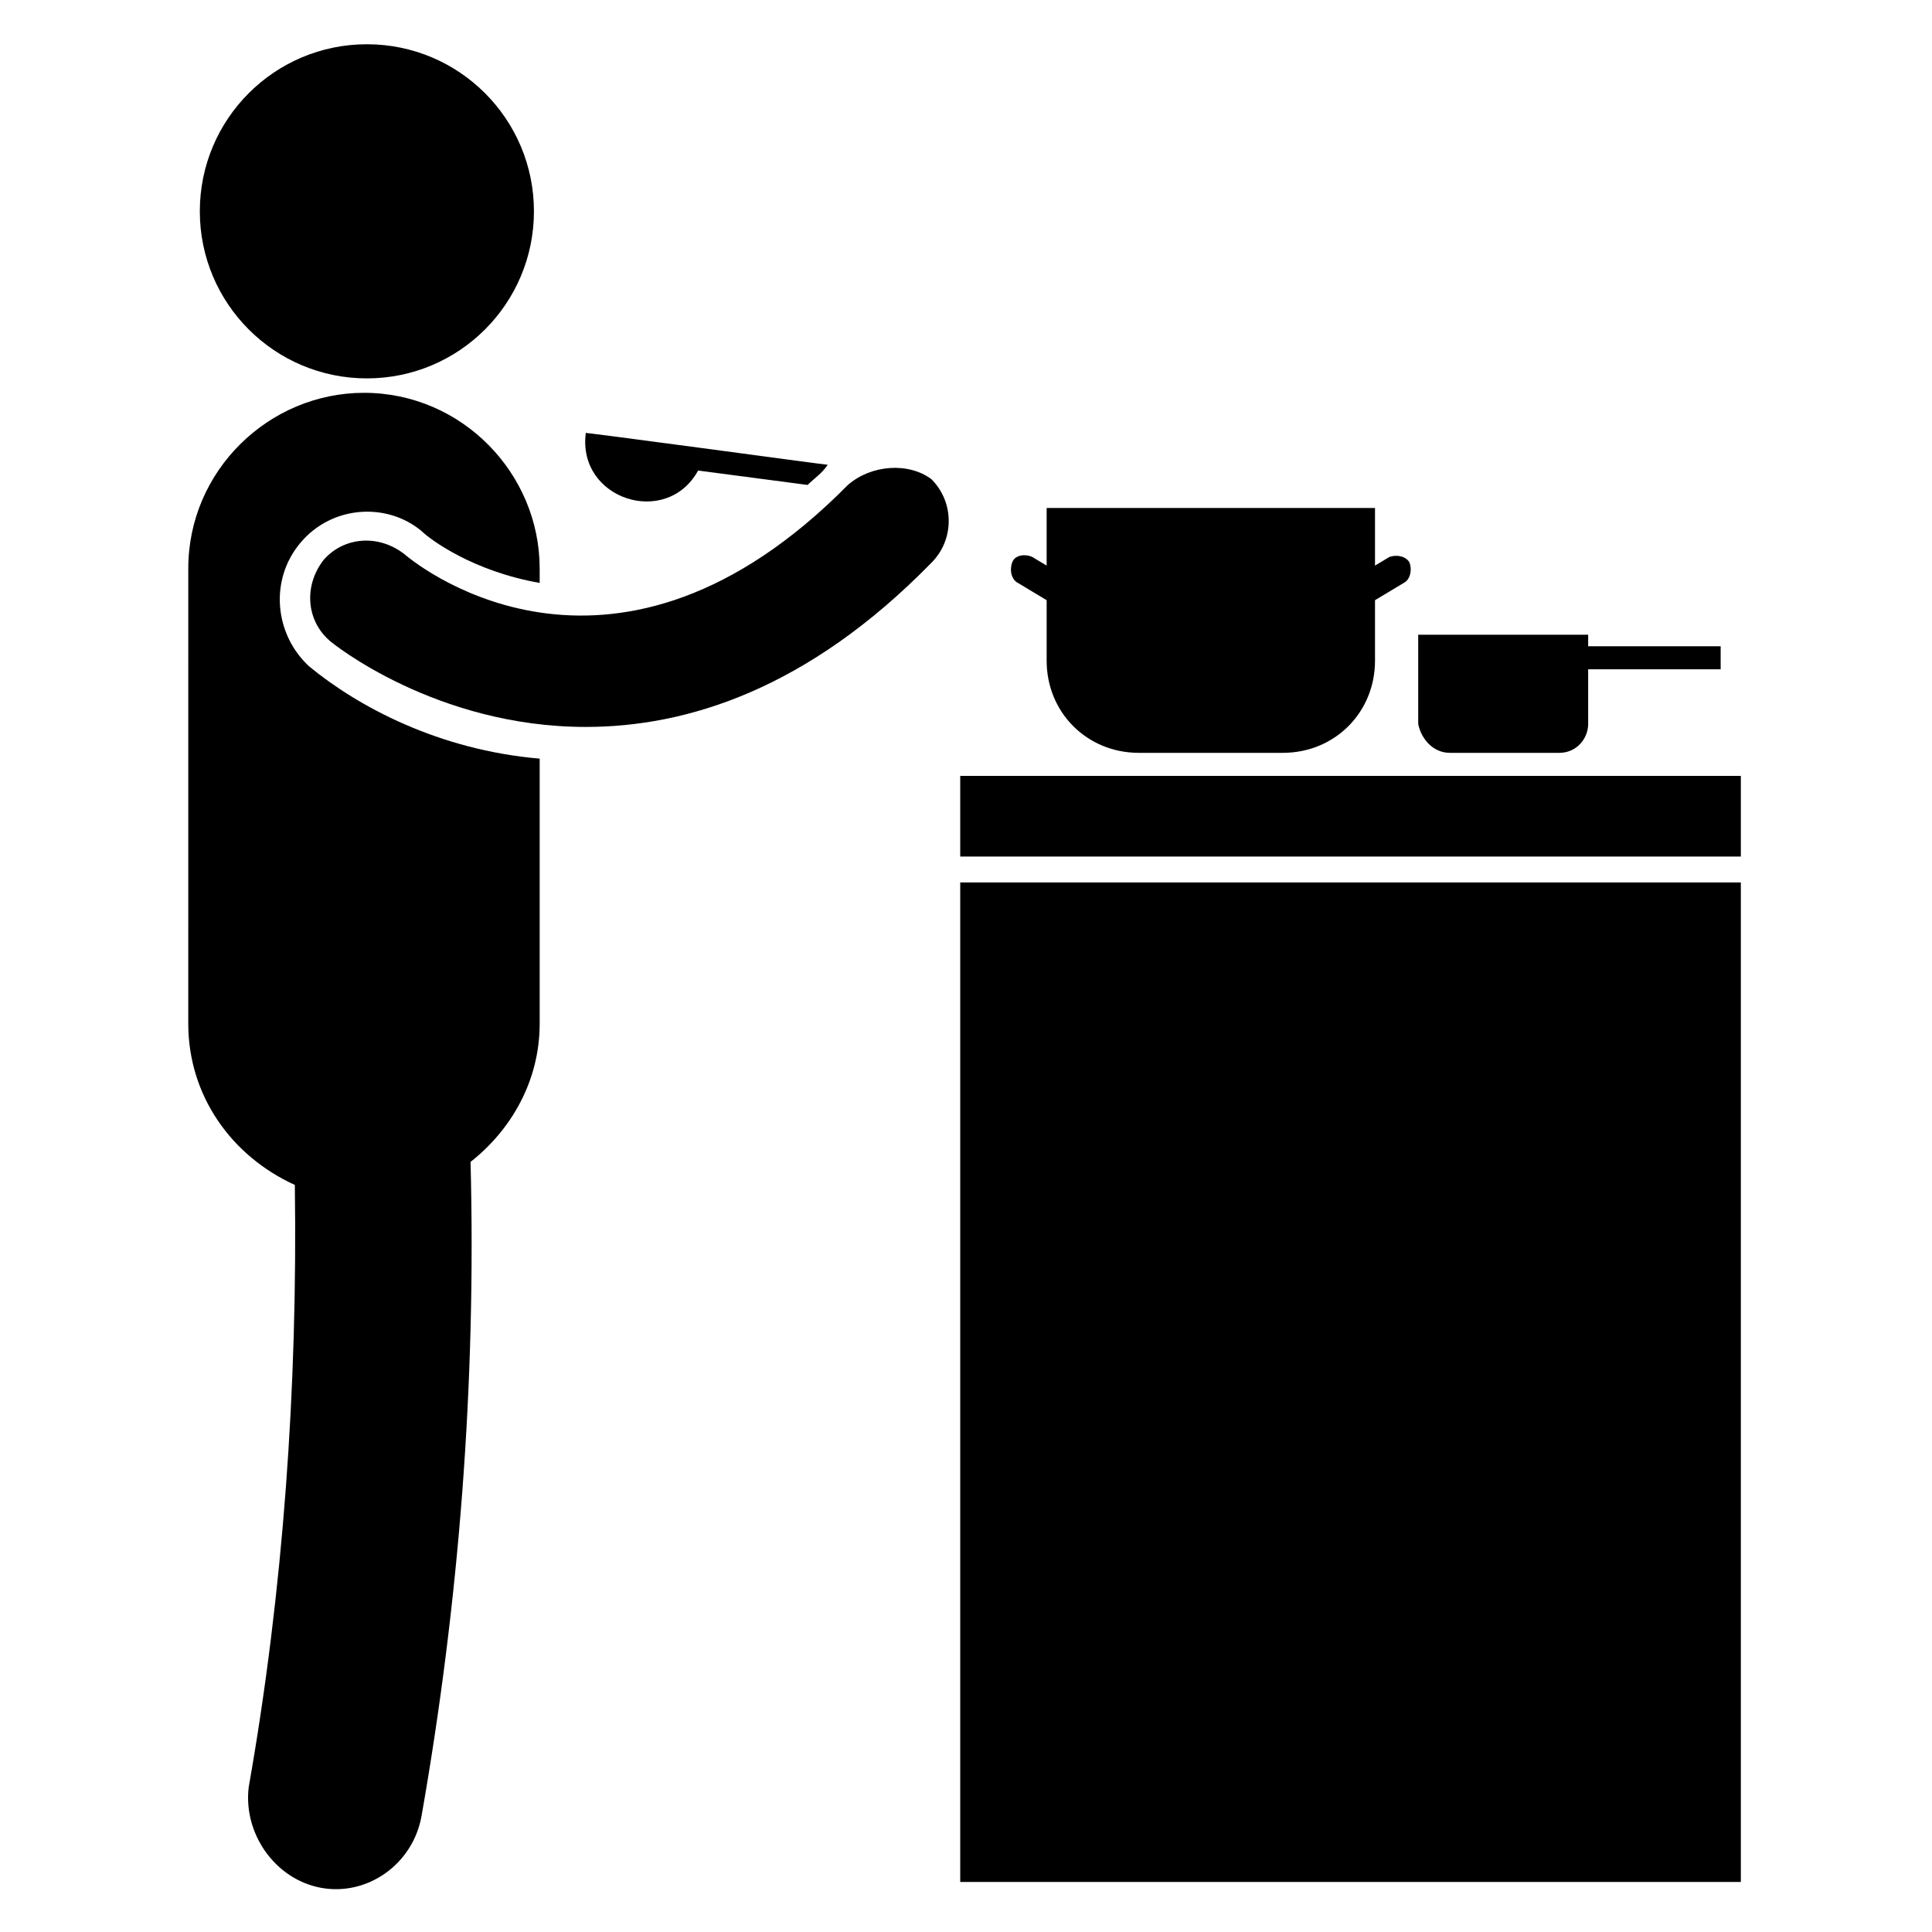
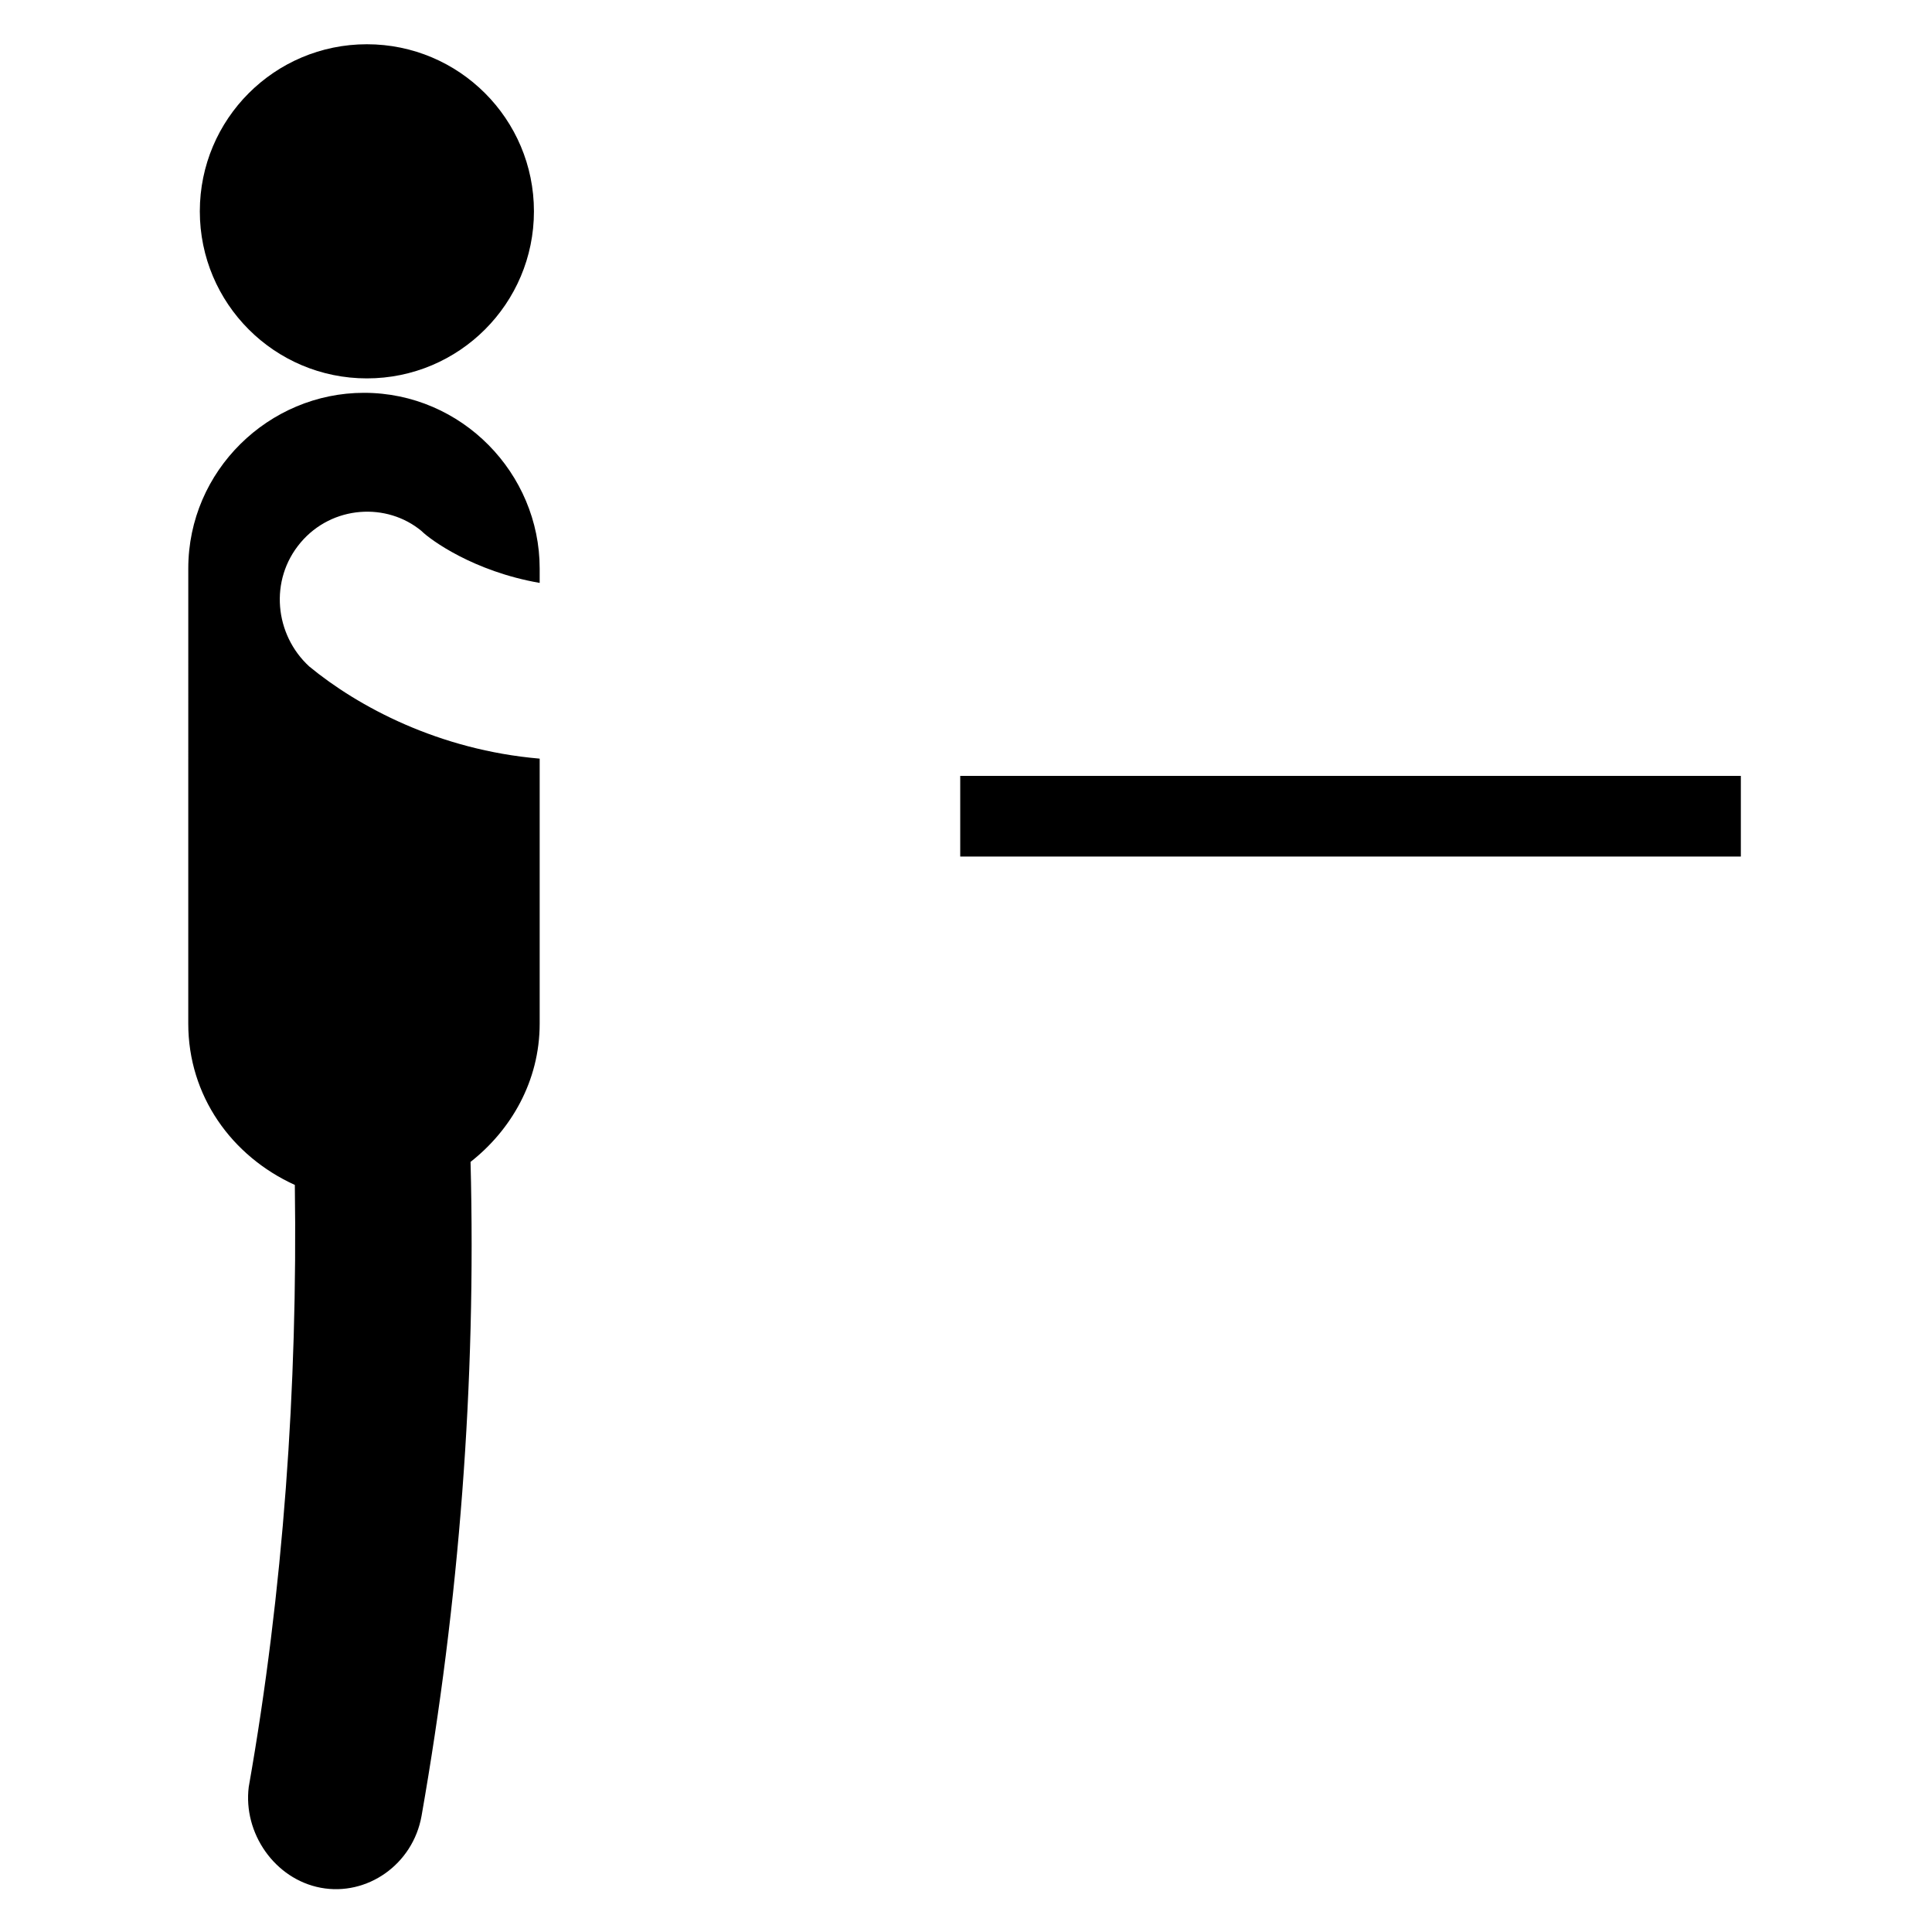
<svg xmlns="http://www.w3.org/2000/svg" fill="#000000" width="800px" height="800px" version="1.1" viewBox="144 144 512 512">
  <g>
-     <path d="m329.01 268.7 29.008 3.816c1.527-1.527 3.816-3.055 5.344-5.344-0.762 0-67.938-9.16-64.121-8.398-2.293 17.559 21.371 25.191 29.77 9.926z" />
-     <path d="m398.47 377.86h206.87v264.88h-206.87z" />
    <path d="m398.47 349.62h206.87v21.375h-206.87z" />
    <path d="m223.66 287.79c8.398-9.922 22.902-10.688 32.062-3.055 2.289 2.289 13.742 10.688 31.297 13.742v-3.816c0-25.191-20.609-46.562-46.562-46.562-25.191 0-46.562 20.609-46.562 46.562l-0.004 120.61c0 19.082 11.449 35.113 28.242 42.746 0.762 53.434-3.055 107.63-12.215 159.54-1.523 12.215 6.875 24.43 19.086 26.719 12.215 2.289 24.426-6.106 26.719-19.082 9.922-56.488 14.504-114.5 12.977-173.28 10.688-8.398 18.32-21.375 18.32-36.641v-70.227c-26.719-2.289-48.09-13.742-61.066-24.426-9.16-8.398-10.688-22.902-2.293-32.828z" />
    <path d="m285.5 200c0 24.453-19.82 44.277-44.273 44.277s-44.273-19.824-44.273-44.277c0-24.449 19.82-44.273 44.273-44.273s44.273 19.824 44.273 44.273" />
-     <path d="m368.7 272.52c-61.066 61.832-112.21 22.902-117.55 18.32-6.871-5.344-16.031-4.582-21.375 1.527-5.344 6.871-4.582 16.031 1.527 21.375 0.762 0.762 28.242 22.902 67.938 22.902 26.719 0 58.777-9.922 91.602-43.512 6.106-6.106 6.106-16.031 0-22.137-6.109-4.582-16.031-3.82-22.137 1.523z" />
-     <path d="m413.74 298.47 7.633 4.582v16.031c0 13.742 10.688 24.426 24.426 24.426h38.168c13.742 0 24.426-10.688 24.426-24.426v-16.031l7.633-4.582c1.527-0.762 2.289-3.055 1.527-5.344-0.762-1.527-3.055-2.289-5.344-1.527l-3.816 2.289v-15.266h-87.02v15.266l-3.816-2.289c-1.527-0.762-4.582-0.762-5.344 1.527-0.762 2.289 0 4.582 1.527 5.344z" />
-     <path d="m528.24 343.51h29.008c4.582 0 7.633-3.816 7.633-7.633v-14.504h35.113v-6.106h-35.113v-3.055h-45.039v23.664c0.766 3.816 3.816 7.633 8.398 7.633z" />
  </g>
</svg>